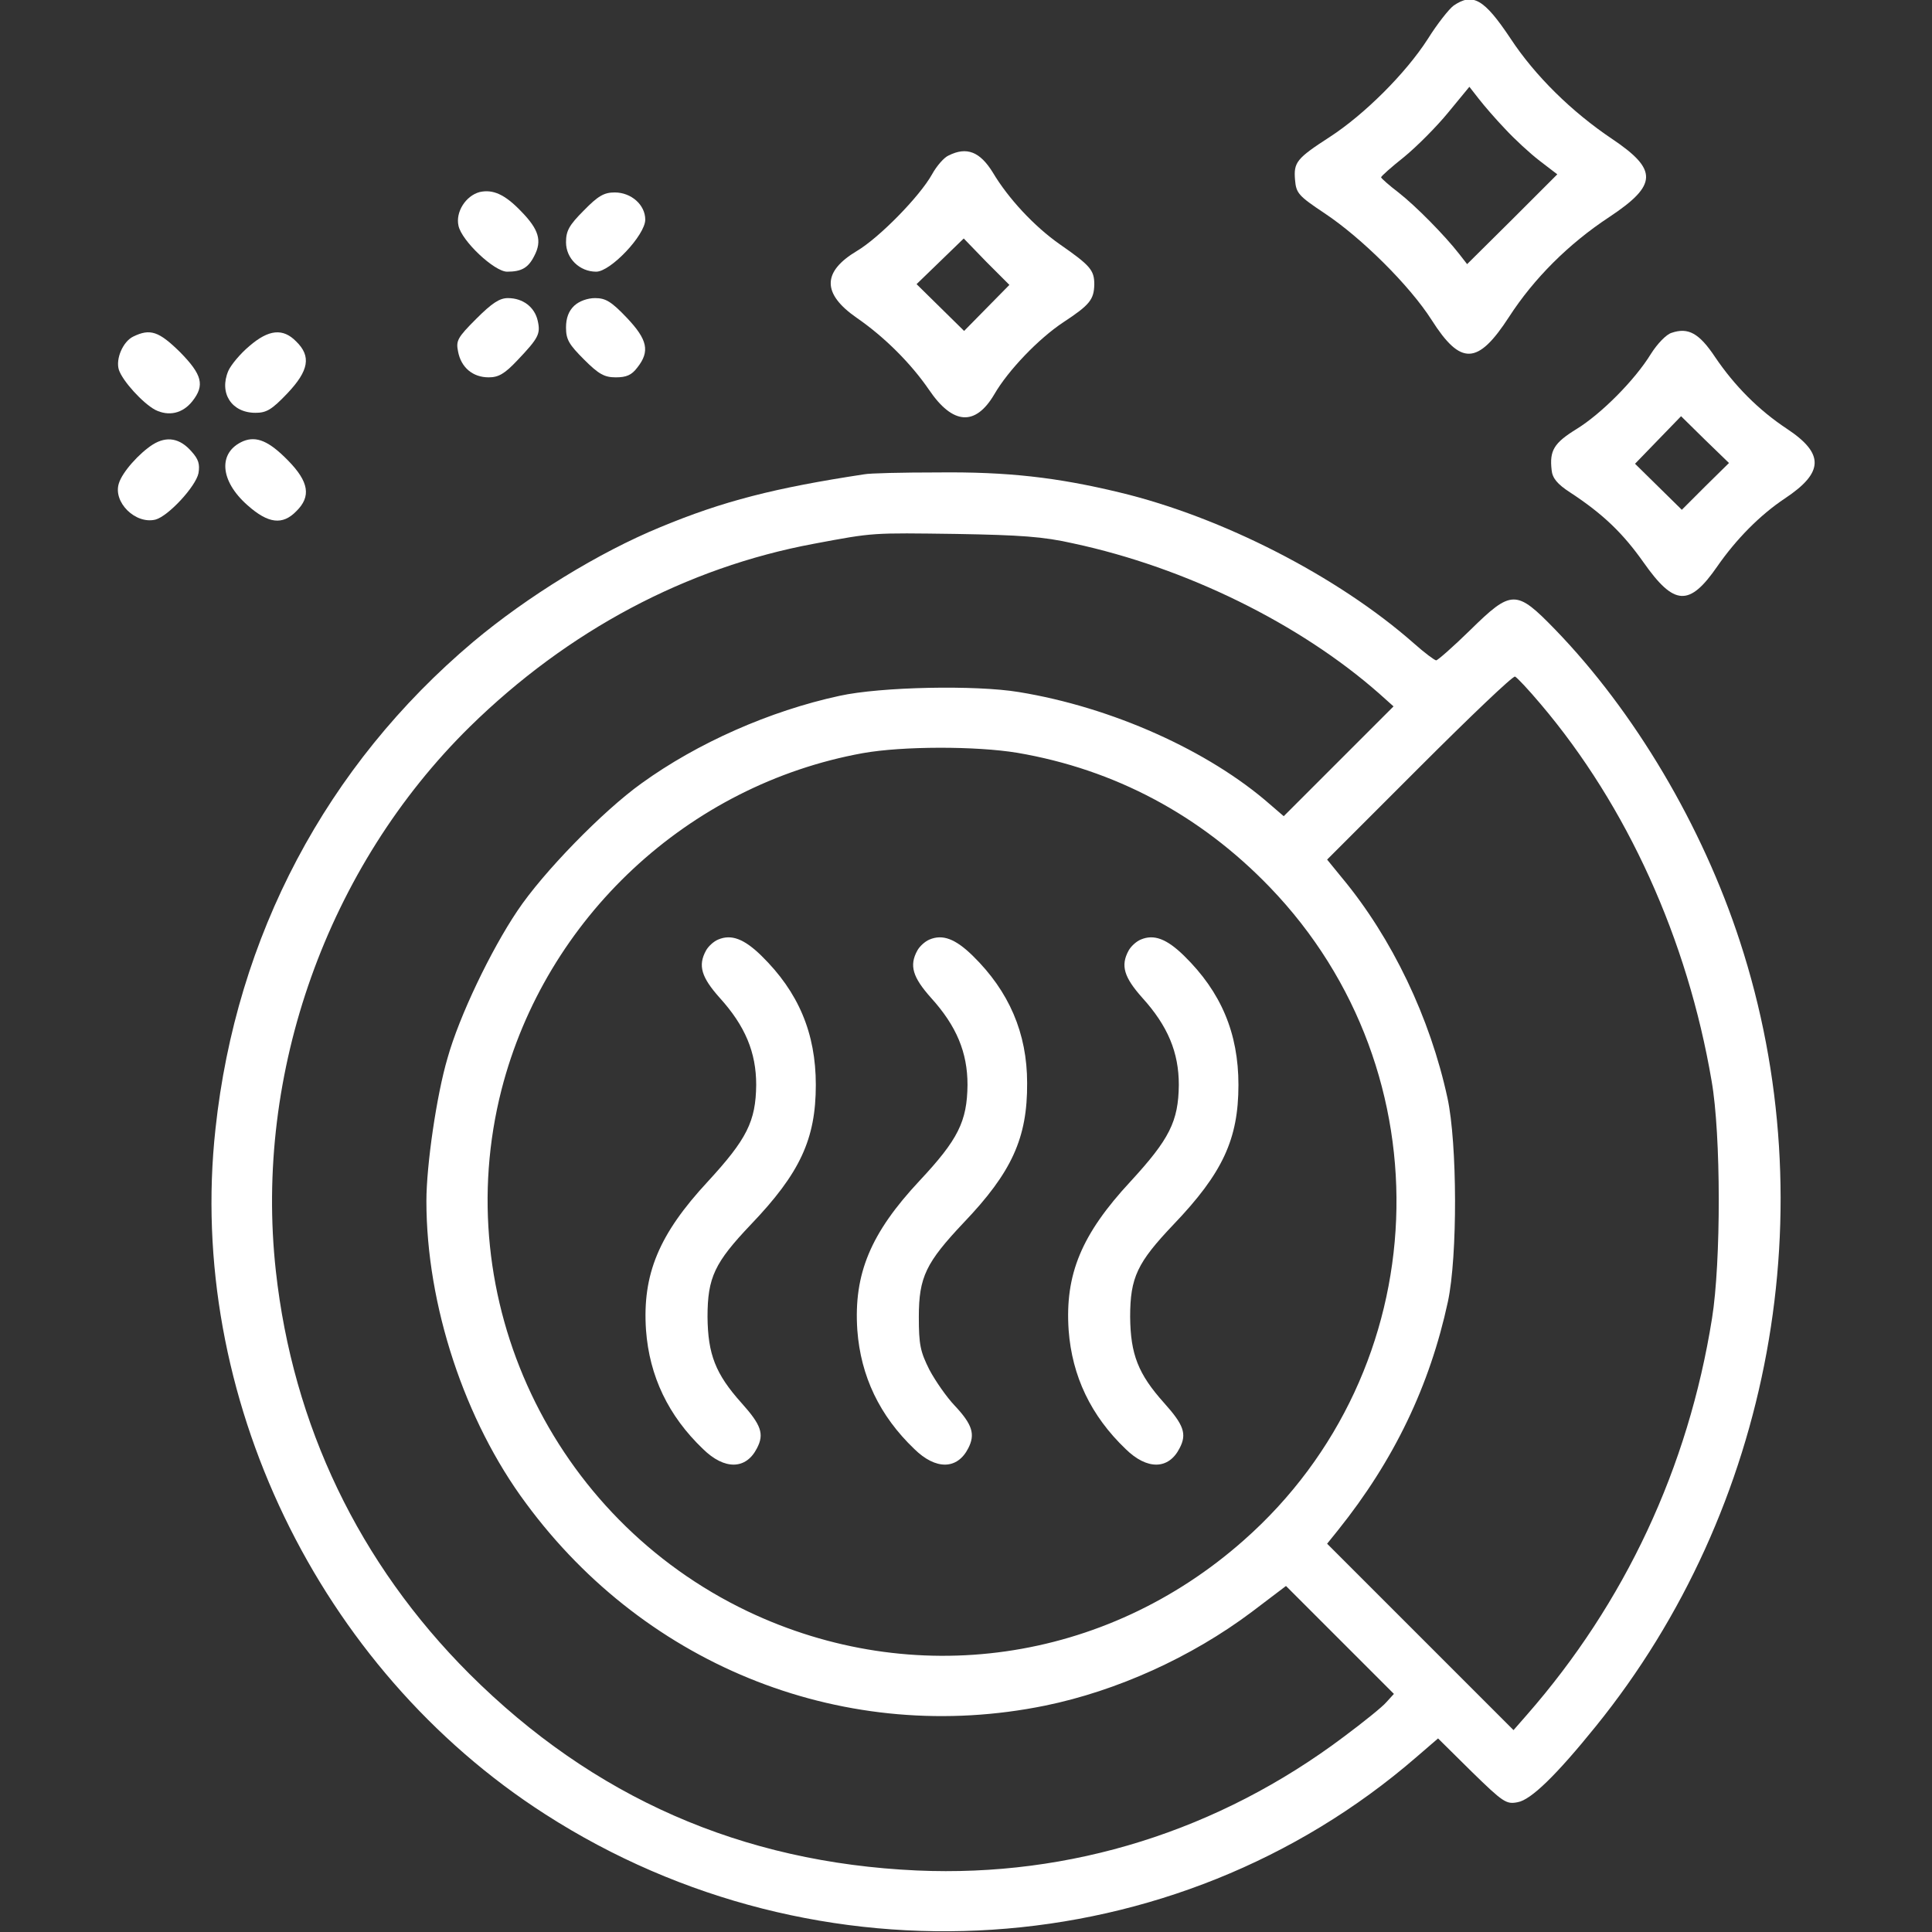
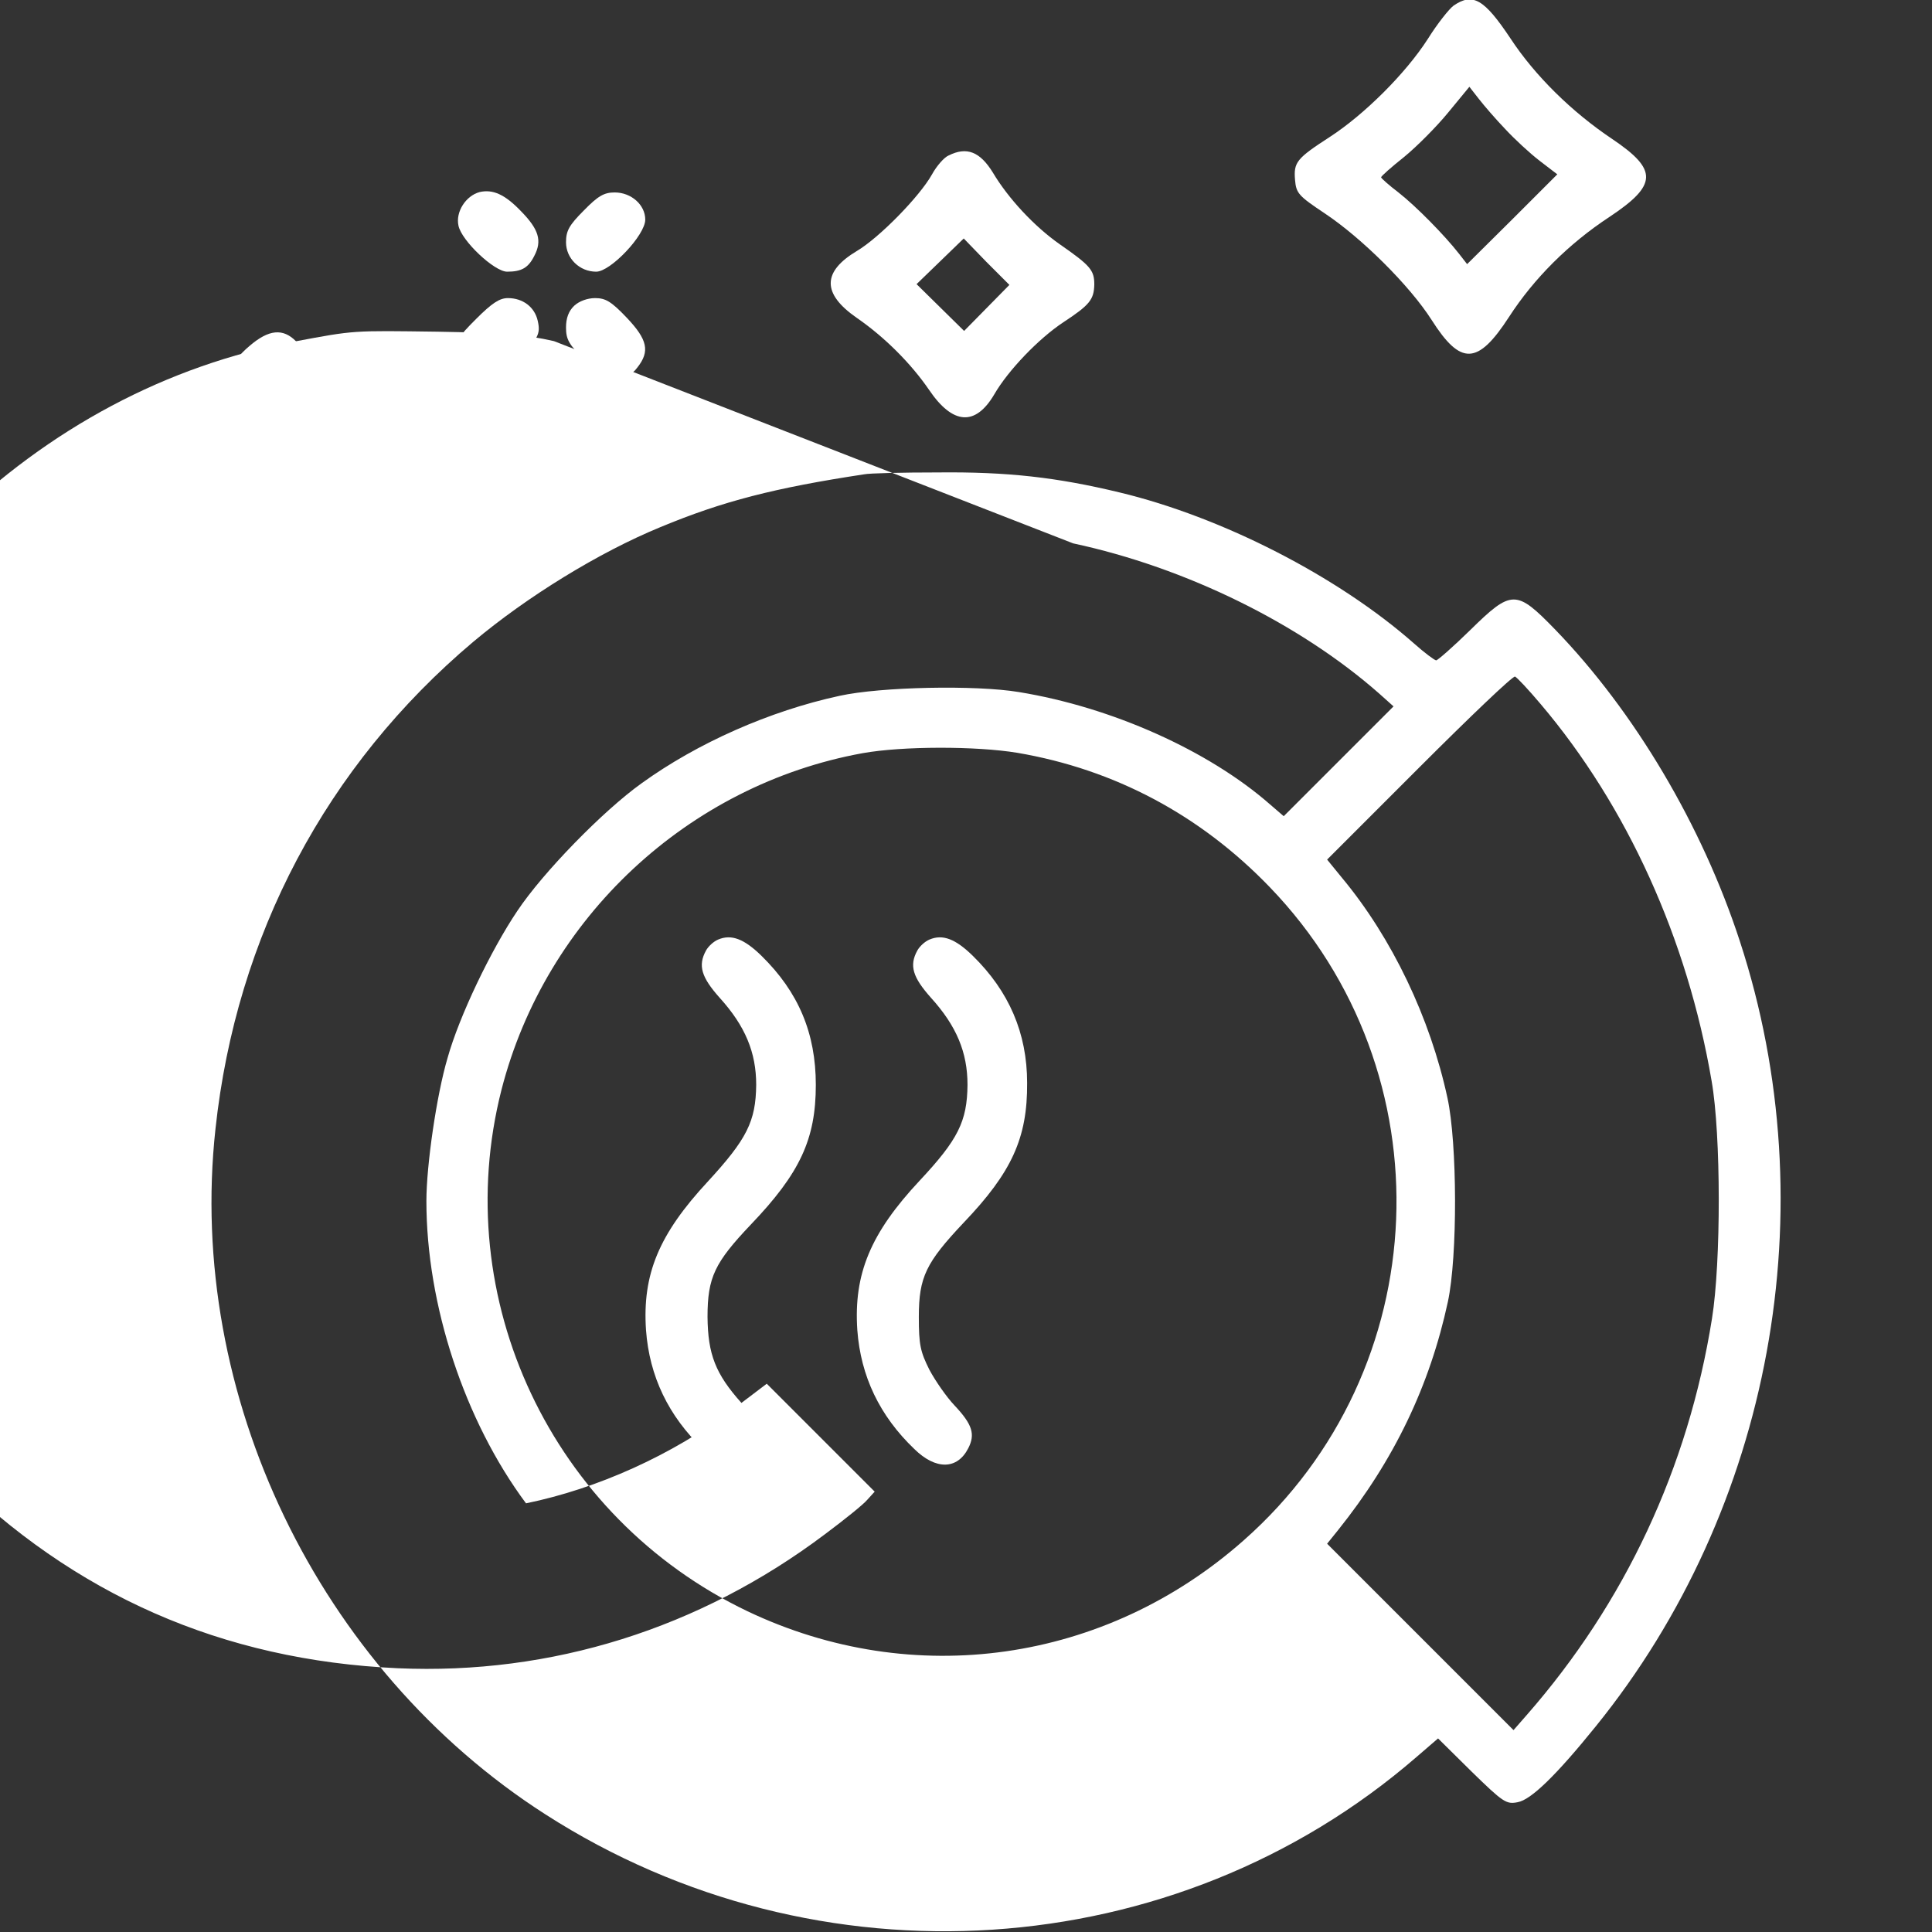
<svg xmlns="http://www.w3.org/2000/svg" width="512" height="512" preserveAspectRatio="xMidYMid meet" version="1.0">
  <rect width="100%" height="100%" fill="#333333" stroke="none" />
  <g class="layer">
    <title>Layer 1</title>
    <g fill="#000000" id="svg_1" transform="matrix(0.1 0 0 -0.1 0 0)">
      <path d="m3852,-15c-12,-9 -43,-48 -68,-88c-59,-92 -169,-201 -260,-260c-88,-57 -96,-67 -92,-114c3,-35 9,-42 78,-88c98,-65 226,-192 284,-283c77,-121 122,-120 205,8c66,102 158,194 266,265c128,85 129,125 7,207c-106,71 -204,167 -269,266c-70,105 -100,122 -151,87zm137,-327c24,-26 65,-64 91,-84l47,-36l-119,-119l-120,-119l-21,27c-39,50 -115,127 -161,163c-25,19 -45,37 -46,40c0,3 27,27 61,54c33,27 86,80 117,118l56,68l25,-32c14,-18 45,-54 70,-80z" fill="#ffffff" id="svg_2" />
      <path d="m2514,-412c-12,-5 -32,-28 -44,-50c-33,-59 -140,-168 -199,-203c-92,-55 -93,-113 -1,-177c74,-51 144,-121 192,-191c63,-93 123,-97 173,-12c37,64 118,148 183,191c70,46 81,60 82,100c0,38 -10,50 -92,107c-67,47 -136,121 -177,190c-34,55 -69,69 -117,45zm101,-404l-60,-61l-63,62l-63,62l62,60l63,61l60,-62l61,-61l-60,-61z" fill="#ffffff" id="svg_3" />
      <path d="m1271,-509c-37,-10 -64,-53 -56,-89c8,-40 95,-122 129,-122c38,0 56,10 72,42c21,40 12,70 -35,118c-43,45 -75,59 -110,51z" fill="#ffffff" id="svg_4" />
      <path d="m1547,-558c-39,-39 -47,-54 -47,-84c0,-43 36,-78 80,-78c38,0 130,97 130,138c0,39 -37,72 -81,72c-28,0 -44,-9 -82,-48z" fill="#ffffff" id="svg_5" />
      <path d="m1262,-845c-50,-50 -54,-58 -48,-87c8,-42 39,-68 81,-68c26,0 42,9 76,45c56,59 62,70 54,105c-8,36 -39,60 -79,60c-22,0 -42,-13 -84,-55z" fill="#ffffff" id="svg_6" />
      <path d="m1522,-810c-15,-14 -22,-33 -22,-58c0,-32 8,-45 48,-85c39,-39 54,-47 84,-47c28,0 42,6 57,26c34,43 27,74 -28,132c-41,43 -56,52 -84,52c-20,0 -42,-8 -55,-20z" fill="#ffffff" id="svg_7" />
-       <path d="m4430,-882c-14,-4 -38,-29 -55,-56c-43,-70 -132,-159 -197,-199c-60,-37 -72,-57 -66,-109c2,-21 15,-37 49,-59c87,-57 140,-108 195,-186c81,-115 121,-117 195,-10c50,72 113,136 179,180c104,69 105,119 5,185c-74,49 -138,113 -190,190c-42,63 -71,79 -115,64zm89,-407l-62,-62l-62,61l-62,61l61,63l61,63l63,-62l64,-62l-63,-62z" fill="#ffffff" id="svg_8" />
-       <path d="m353,-892c-27,-13 -47,-59 -38,-88c10,-30 63,-88 96,-106c36,-18 73,-10 99,23c33,42 26,70 -33,130c-56,55 -79,63 -124,41z" fill="#ffffff" id="svg_9" />
      <path d="m661,-917c-24,-20 -49,-50 -56,-66c-25,-59 9,-111 72,-111c29,0 43,8 84,51c58,61 64,99 24,138c-35,36 -73,32 -124,-12z" fill="#ffffff" id="svg_10" />
      <path d="m405,-1178c-36,-23 -81,-73 -90,-103c-16,-50 44,-109 97,-96c34,9 107,88 114,123c4,24 0,37 -18,57c-31,36 -66,42 -103,19z" fill="#ffffff" id="svg_11" />
-       <path d="m645,-1169c-68,-29 -63,-105 11,-170c55,-49 93,-53 129,-16c40,39 34,78 -22,135c-50,51 -83,65 -118,51z" fill="#ffffff" id="svg_12" />
-       <path d="m2290,-1257c-237,-36 -374,-71 -540,-140c-163,-67 -353,-184 -496,-304c-389,-328 -628,-779 -683,-1291c-77,-704 272,-1430 874,-1816c722,-464 1669,-402 2308,151l58,50l89,-88c84,-82 92,-87 122,-81c35,6 102,71 207,201c467,577 613,1373 382,2080c-100,307 -279,609 -490,827c-103,106 -115,106 -225,-2c-45,-44 -86,-80 -90,-80c-4,0 -31,20 -59,45c-202,178 -509,335 -780,400c-166,40 -297,55 -482,53c-93,0 -181,-2 -195,-5zm554,-183c299,-64 601,-213 811,-398l38,-34l-146,-146l-145,-145l-36,31c-163,143 -420,258 -666,298c-114,19 -366,14 -475,-10c-185,-40 -377,-125 -525,-232c-102,-73 -261,-236 -329,-338c-70,-104 -154,-279 -185,-390c-29,-98 -56,-284 -56,-379c0,-275 101,-582 264,-801c322,-437 852,-643 1376,-536c190,39 387,128 547,248l91,69l143,-143l143,-143l-20,-22c-10,-12 -61,-53 -112,-91c-332,-250 -725,-373 -1132,-355c-465,21 -858,194 -1186,521c-293,293 -468,659 -513,1068c-58,526 137,1071 514,1442c260,255 574,422 912,485c160,30 152,29 378,26c169,-3 230,-7 309,-25zm1239,-426c229,-270 389,-623 453,-999c25,-142 25,-480 1,-629c-63,-396 -231,-754 -491,-1051l-35,-40l-247,247l-247,247l29,36c149,186 243,383 291,605c26,121 25,420 -1,540c-46,213 -147,424 -279,583l-40,49l244,244c134,134 248,243 254,241c5,-2 36,-35 68,-73zm-1387,-129c258,-44 485,-165 669,-356c474,-492 442,-1280 -69,-1731c-367,-325 -876,-397 -1315,-188c-519,248 -793,829 -652,1382c117,456 495,808 957,892c106,19 301,19 410,1z" fill="#ffffff" id="svg_13" />
+       <path d="m2290,-1257c-237,-36 -374,-71 -540,-140c-163,-67 -353,-184 -496,-304c-389,-328 -628,-779 -683,-1291c-77,-704 272,-1430 874,-1816c722,-464 1669,-402 2308,151l58,50l89,-88c84,-82 92,-87 122,-81c35,6 102,71 207,201c467,577 613,1373 382,2080c-100,307 -279,609 -490,827c-103,106 -115,106 -225,-2c-45,-44 -86,-80 -90,-80c-4,0 -31,20 -59,45c-202,178 -509,335 -780,400c-166,40 -297,55 -482,53c-93,0 -181,-2 -195,-5zm554,-183c299,-64 601,-213 811,-398l38,-34l-146,-146l-145,-145l-36,31c-163,143 -420,258 -666,298c-114,19 -366,14 -475,-10c-185,-40 -377,-125 -525,-232c-102,-73 -261,-236 -329,-338c-70,-104 -154,-279 -185,-390c-29,-98 -56,-284 -56,-379c0,-275 101,-582 264,-801c190,39 387,128 547,248l91,69l143,-143l143,-143l-20,-22c-10,-12 -61,-53 -112,-91c-332,-250 -725,-373 -1132,-355c-465,21 -858,194 -1186,521c-293,293 -468,659 -513,1068c-58,526 137,1071 514,1442c260,255 574,422 912,485c160,30 152,29 378,26c169,-3 230,-7 309,-25zm1239,-426c229,-270 389,-623 453,-999c25,-142 25,-480 1,-629c-63,-396 -231,-754 -491,-1051l-35,-40l-247,247l-247,247l29,36c149,186 243,383 291,605c26,121 25,420 -1,540c-46,213 -147,424 -279,583l-40,49l244,244c134,134 248,243 254,241c5,-2 36,-35 68,-73zm-1387,-129c258,-44 485,-165 669,-356c474,-492 442,-1280 -69,-1731c-367,-325 -876,-397 -1315,-188c-519,248 -793,829 -652,1382c117,456 495,808 957,892c106,19 301,19 410,1z" fill="#ffffff" id="svg_13" />
      <path d="m1903,-2490c-12,-5 -26,-18 -32,-29c-22,-40 -12,-71 36,-125c68,-75 97,-145 97,-231c-1,-97 -25,-144 -128,-256c-130,-140 -174,-246 -164,-394c9,-122 59,-227 151,-315c57,-56 114,-55 143,2c20,38 11,62 -41,120c-69,77 -89,129 -90,228c0,105 19,144 115,245c130,136 172,226 172,370c0,137 -46,246 -144,342c-46,45 -80,58 -115,43z" fill="#ffffff" id="svg_14" />
      <path d="m2463,-2490c-12,-5 -26,-18 -32,-29c-22,-40 -12,-71 36,-125c68,-75 97,-145 97,-231c-1,-97 -25,-145 -127,-254c-130,-139 -175,-247 -165,-396c9,-122 59,-227 151,-315c57,-56 114,-55 143,2c19,37 11,63 -36,113c-21,22 -51,65 -67,95c-24,48 -28,66 -28,140c0,106 19,144 119,250c127,133 169,224 168,370c0,132 -48,243 -144,337c-46,45 -80,58 -115,43z" fill="#ffffff" id="svg_15" />
-       <path d="m3023,-2490c-12,-5 -26,-18 -32,-29c-22,-40 -12,-71 36,-125c68,-75 97,-145 97,-231c-1,-97 -25,-144 -128,-256c-130,-140 -174,-246 -164,-394c9,-122 59,-227 151,-315c57,-56 114,-55 143,2c20,38 11,62 -41,120c-69,77 -89,129 -90,228c0,105 19,144 115,245c130,136 172,226 172,370c0,137 -46,246 -144,342c-46,45 -80,58 -115,43z" fill="#ffffff" id="svg_16" />
    </g>
  </g>
</svg>